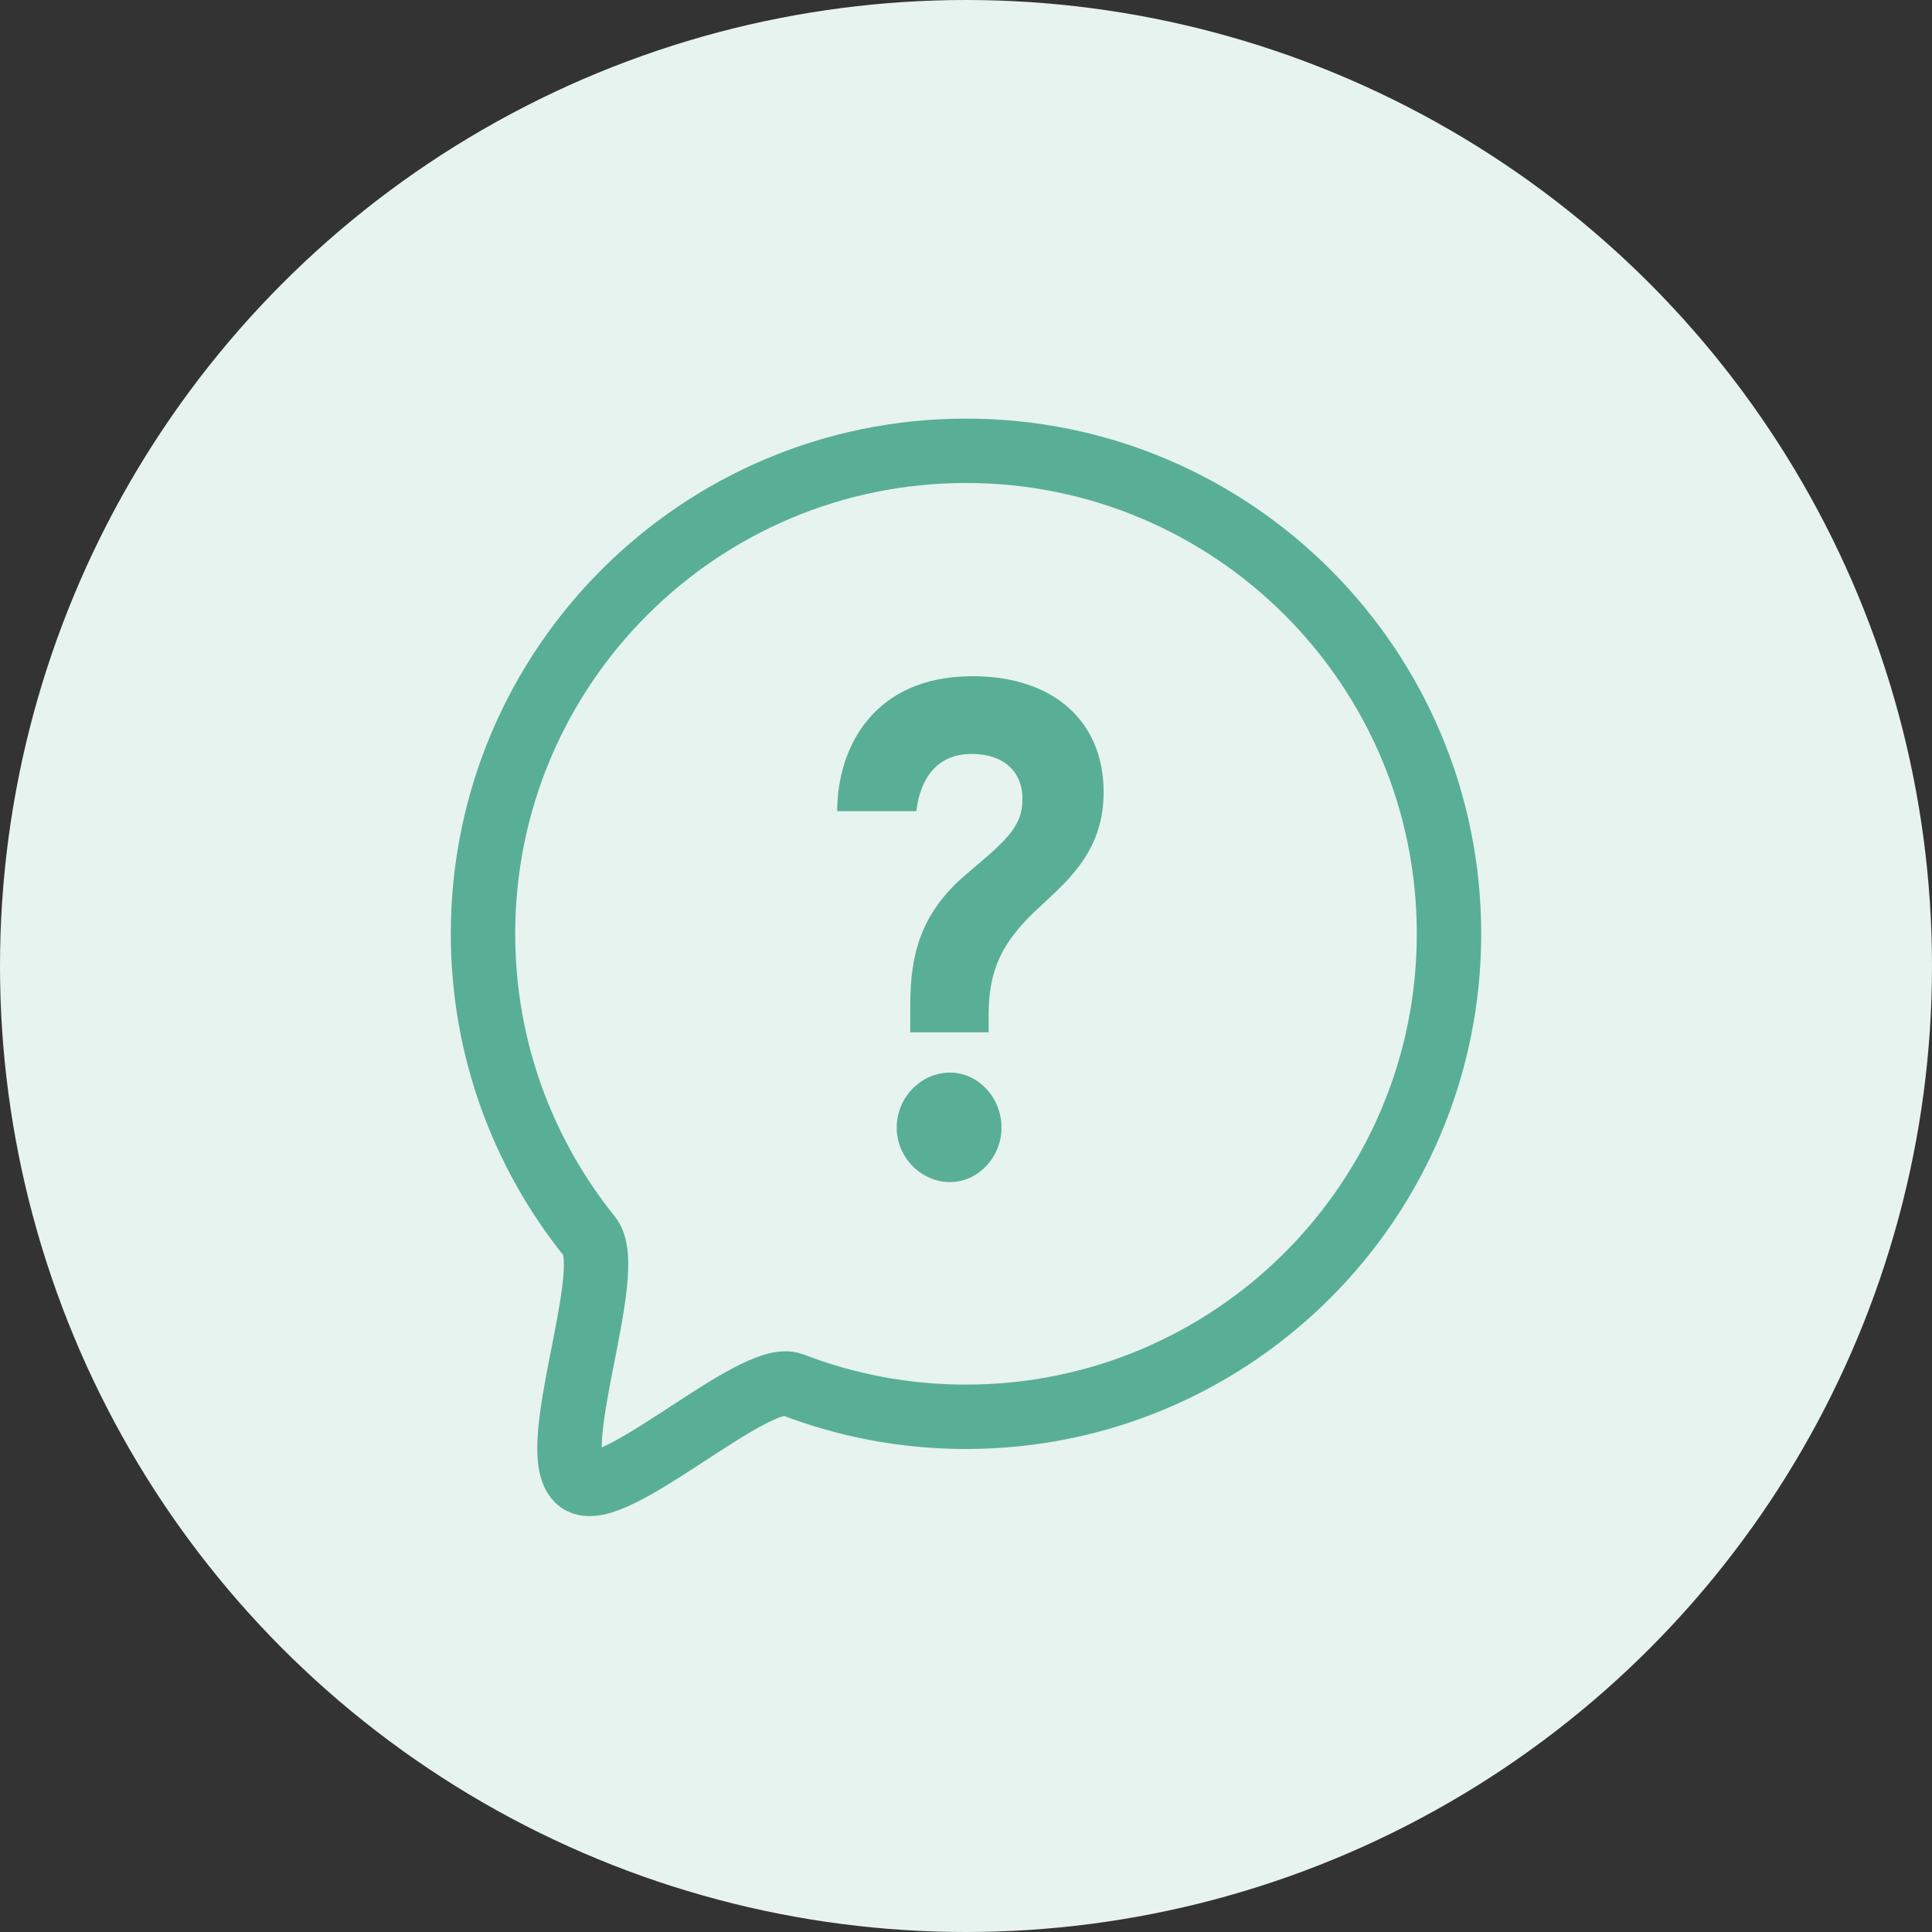
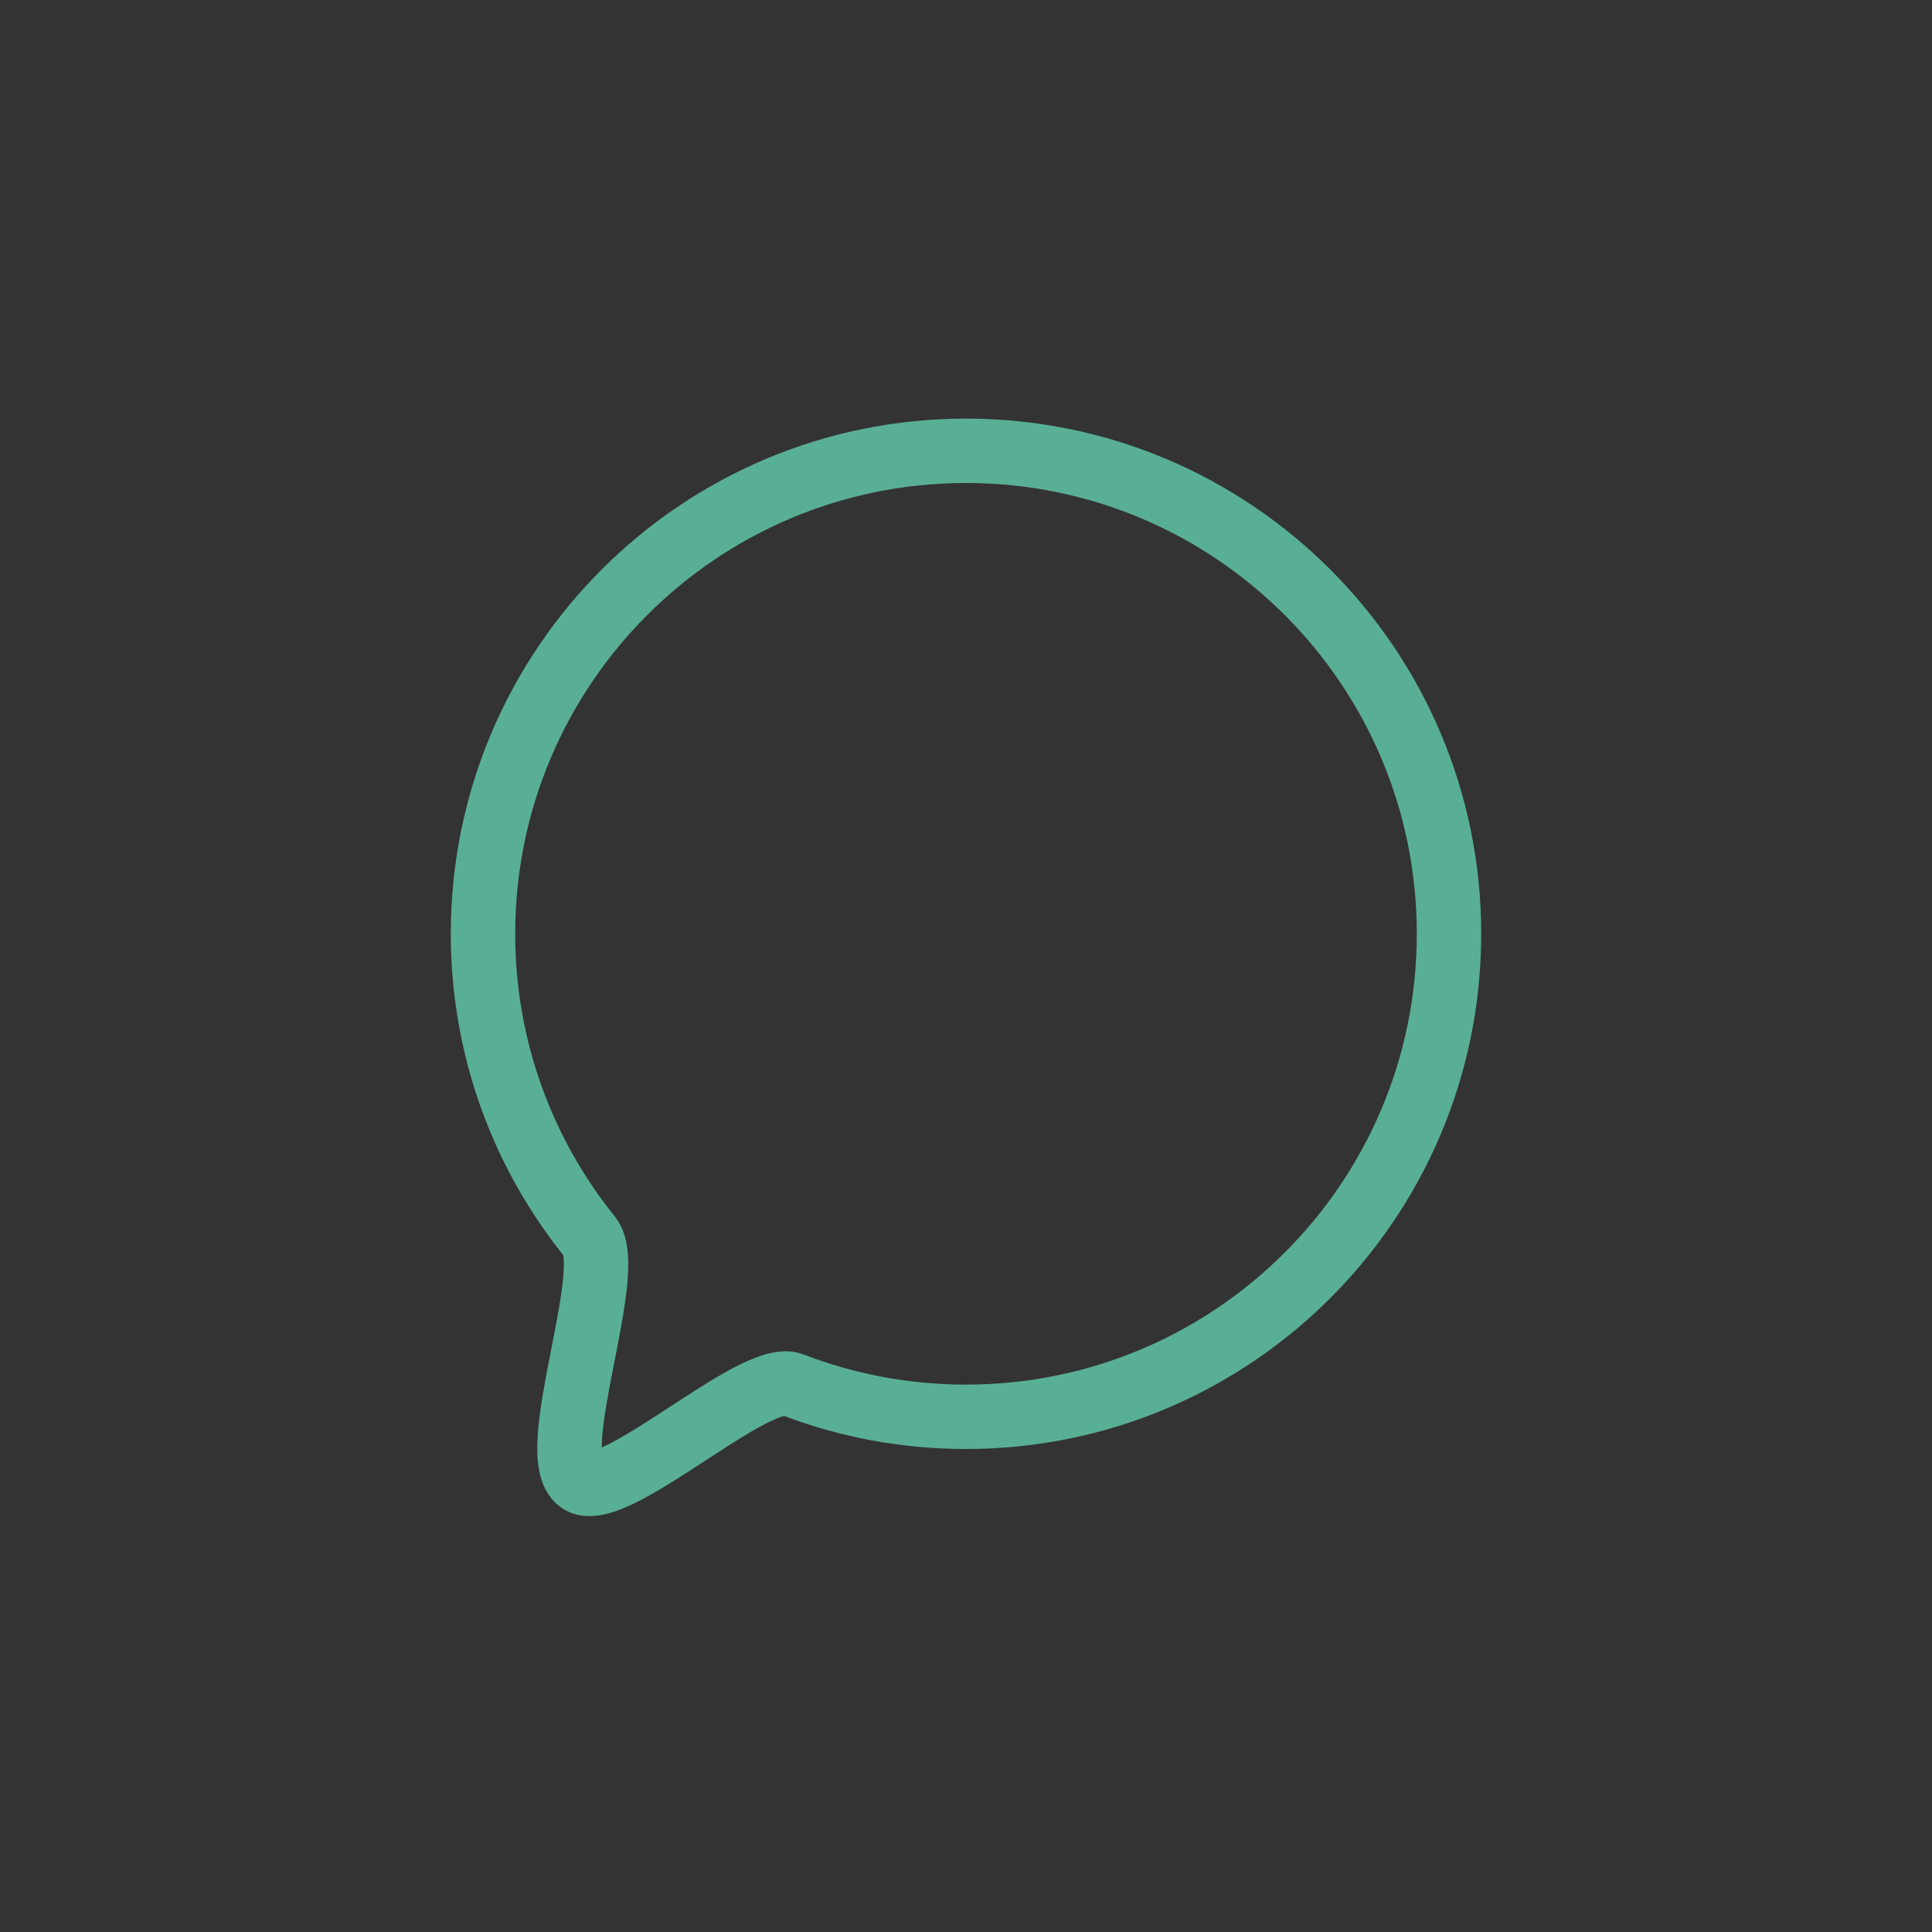
<svg xmlns="http://www.w3.org/2000/svg" width="60px" height="60px" viewBox="0 0 60 60" version="1.1">
  <rect x="0" y="0" width="60" height="60" fill="#333333" stroke="none" />
  <title>icon/question</title>
  <desc>Created with Sketch.</desc>
  <g id="icon/question" stroke="none" stroke-width="1" fill="none" fill-rule="evenodd">
    <g id="Group-2">
-       <circle id="Oval" fill="#E7F3EF" cx="30" cy="30" r="30" />
-       <path d="M28.269,31.097 L28.268,32.059 L30.704,32.059 L30.704,31.489 C30.704,30.106 31.145,29.272 32.09,28.351 L32.713,27.768 C33.511,27.01 34.274,26.127 34.274,24.599 C34.274,22.404 32.72,21 30.2,21 C27.134,21 26,23.216 26,25.191 L28.457,25.191 C28.583,24.16 29.108,23.414 30.179,23.414 C31.145,23.414 31.754,23.94 31.754,24.818 C31.754,25.696 31.208,26.135 29.99,27.166 C28.564,28.383 28.29,29.681 28.269,31.097 L28.269,31.097 Z M29.507,36.711 C28.604,36.711 27.848,35.943 27.848,35.021 C27.848,34.078 28.604,33.31 29.507,33.31 C30.368,33.31 31.103,34.078 31.103,35.021 C31.103,35.943 30.368,36.711 29.507,36.711 Z" id="?" fill="#59AF96" fill-rule="nonzero" />
-     </g>
+       </g>
    <path d="M30,44 C38.284,44 45,37.284 45,29 C45,20.716 38.284,14 30,14 C21.716,14 15,20.716 15,29 C15,32.56 16.241,35.831 18.313,38.404 C19.174,39.473 16.881,45.201 18,46 C19.015,46.724 23.423,42.545 24.605,43 C26.279,43.646 28.098,44 30,44 Z" id="Combined-Shape" stroke="#59AF96" stroke-width="2" />
  </g>
</svg>